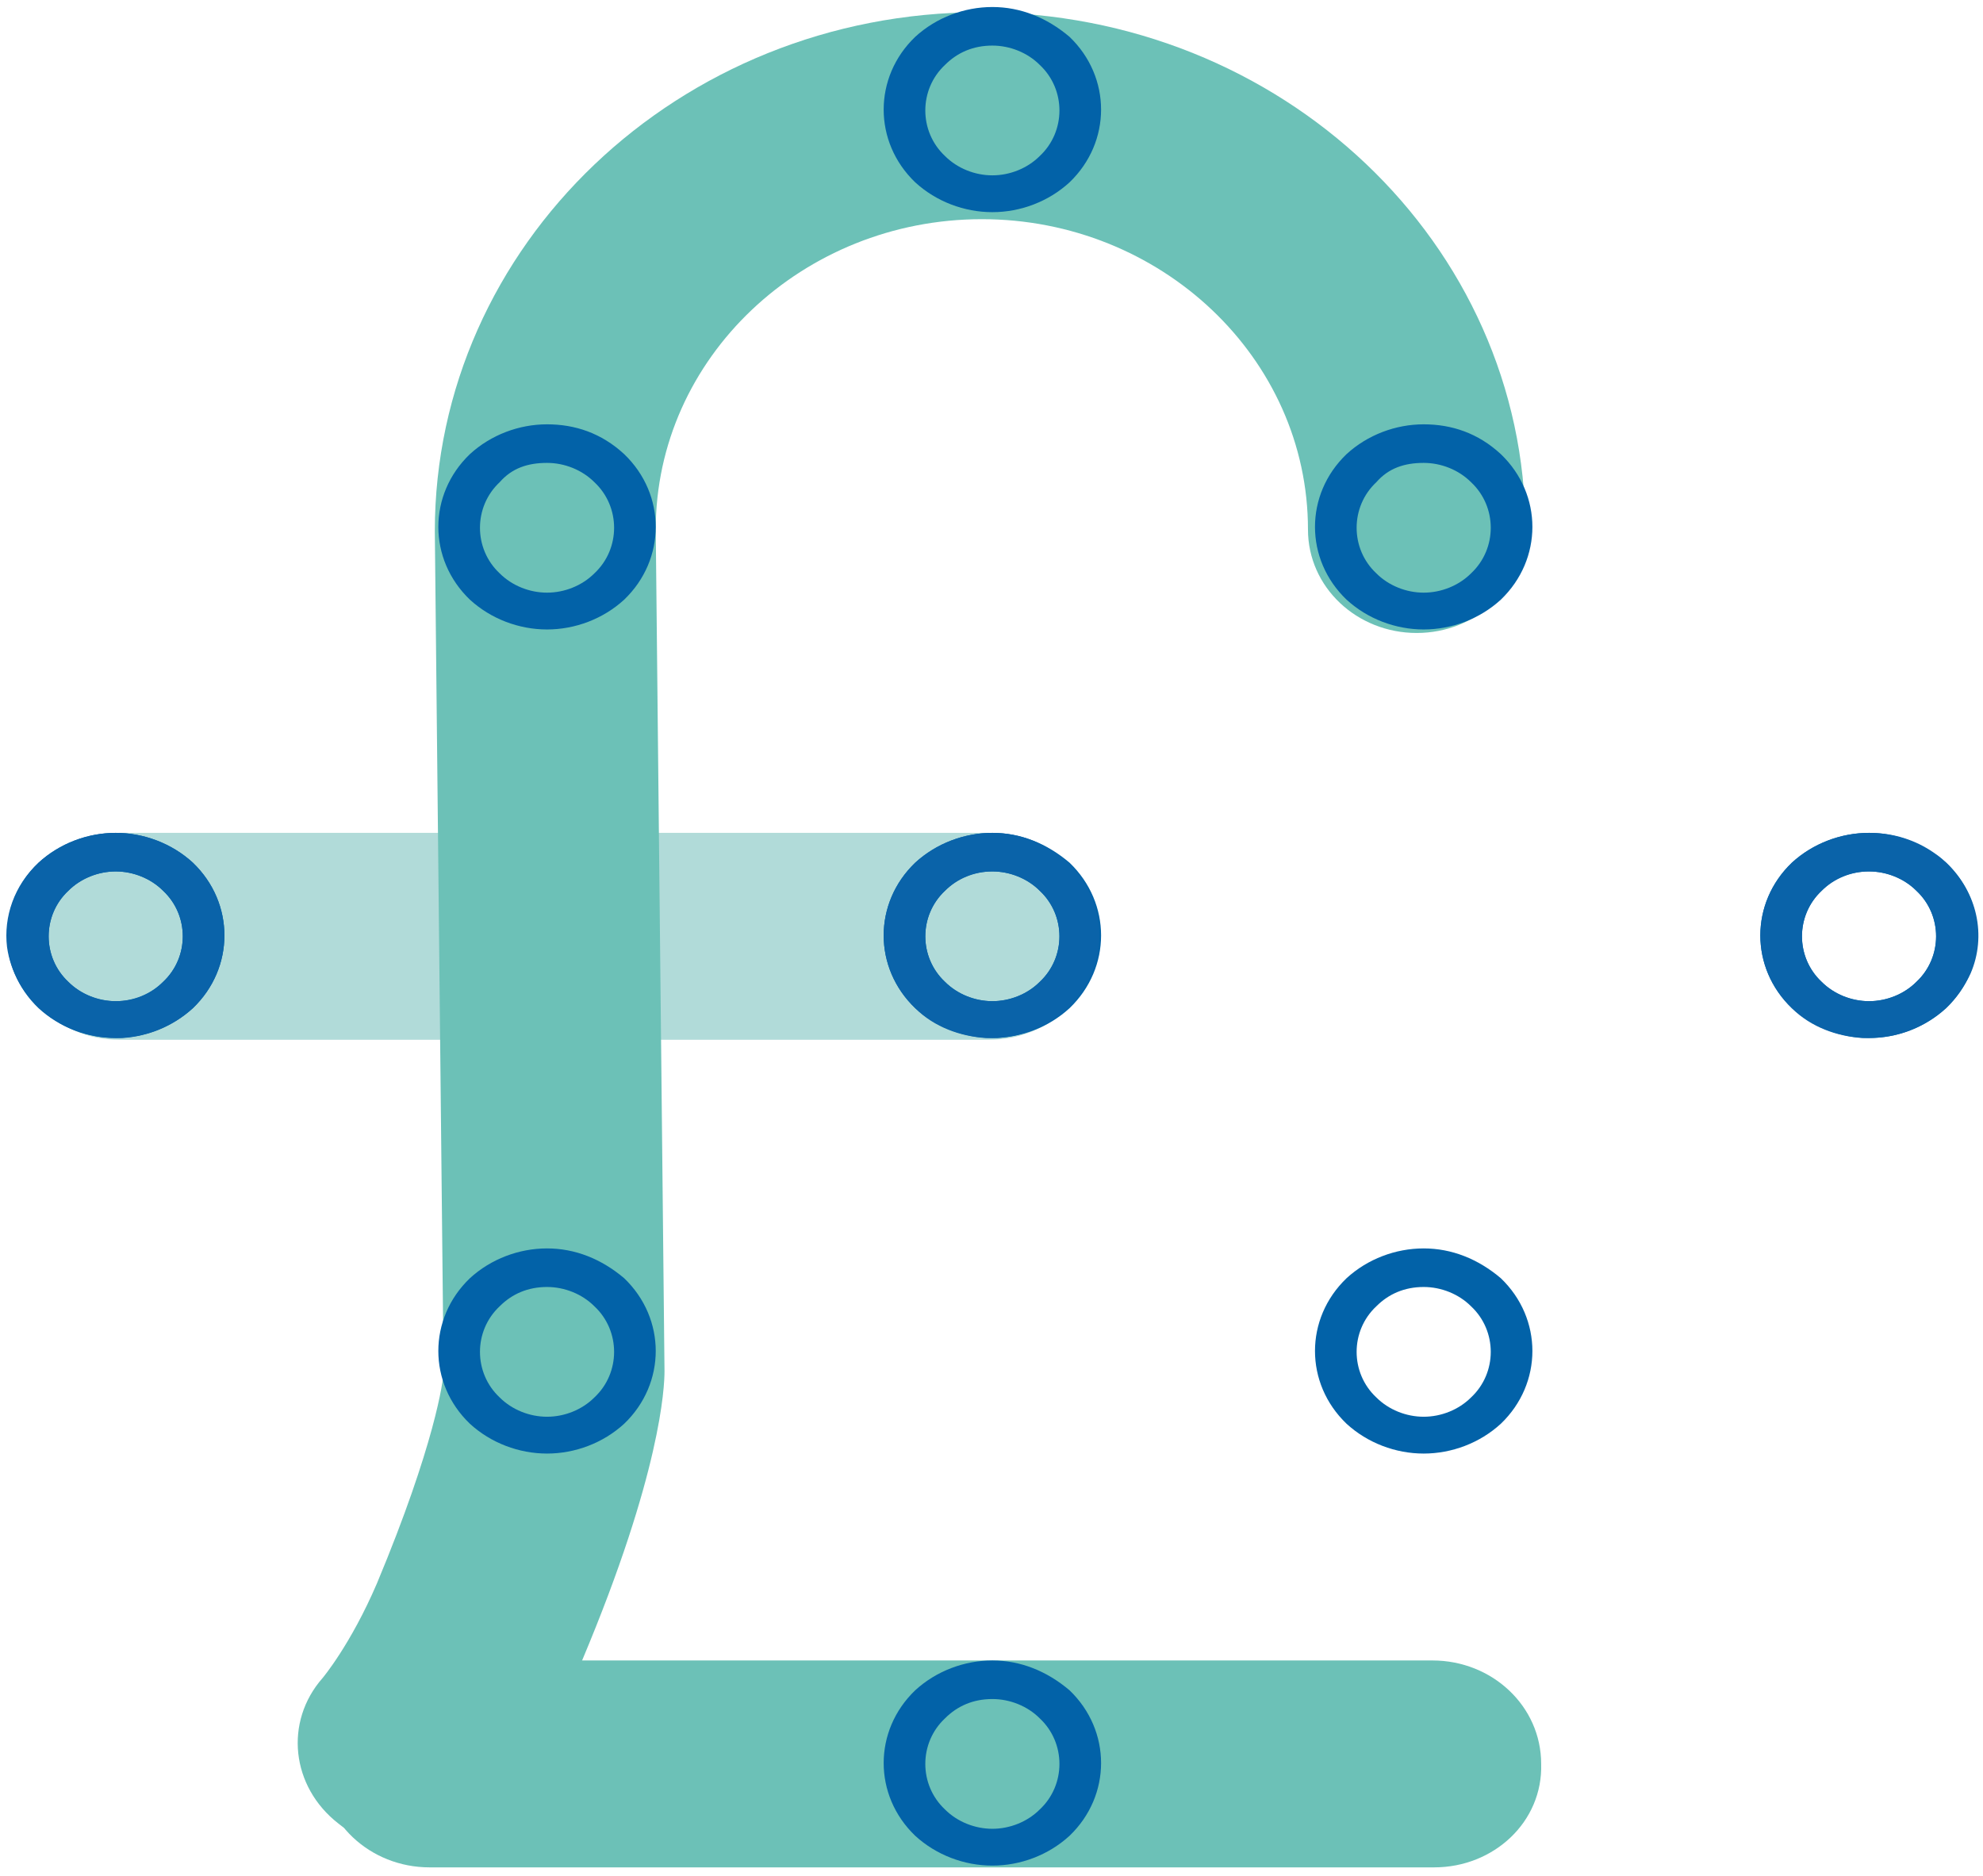
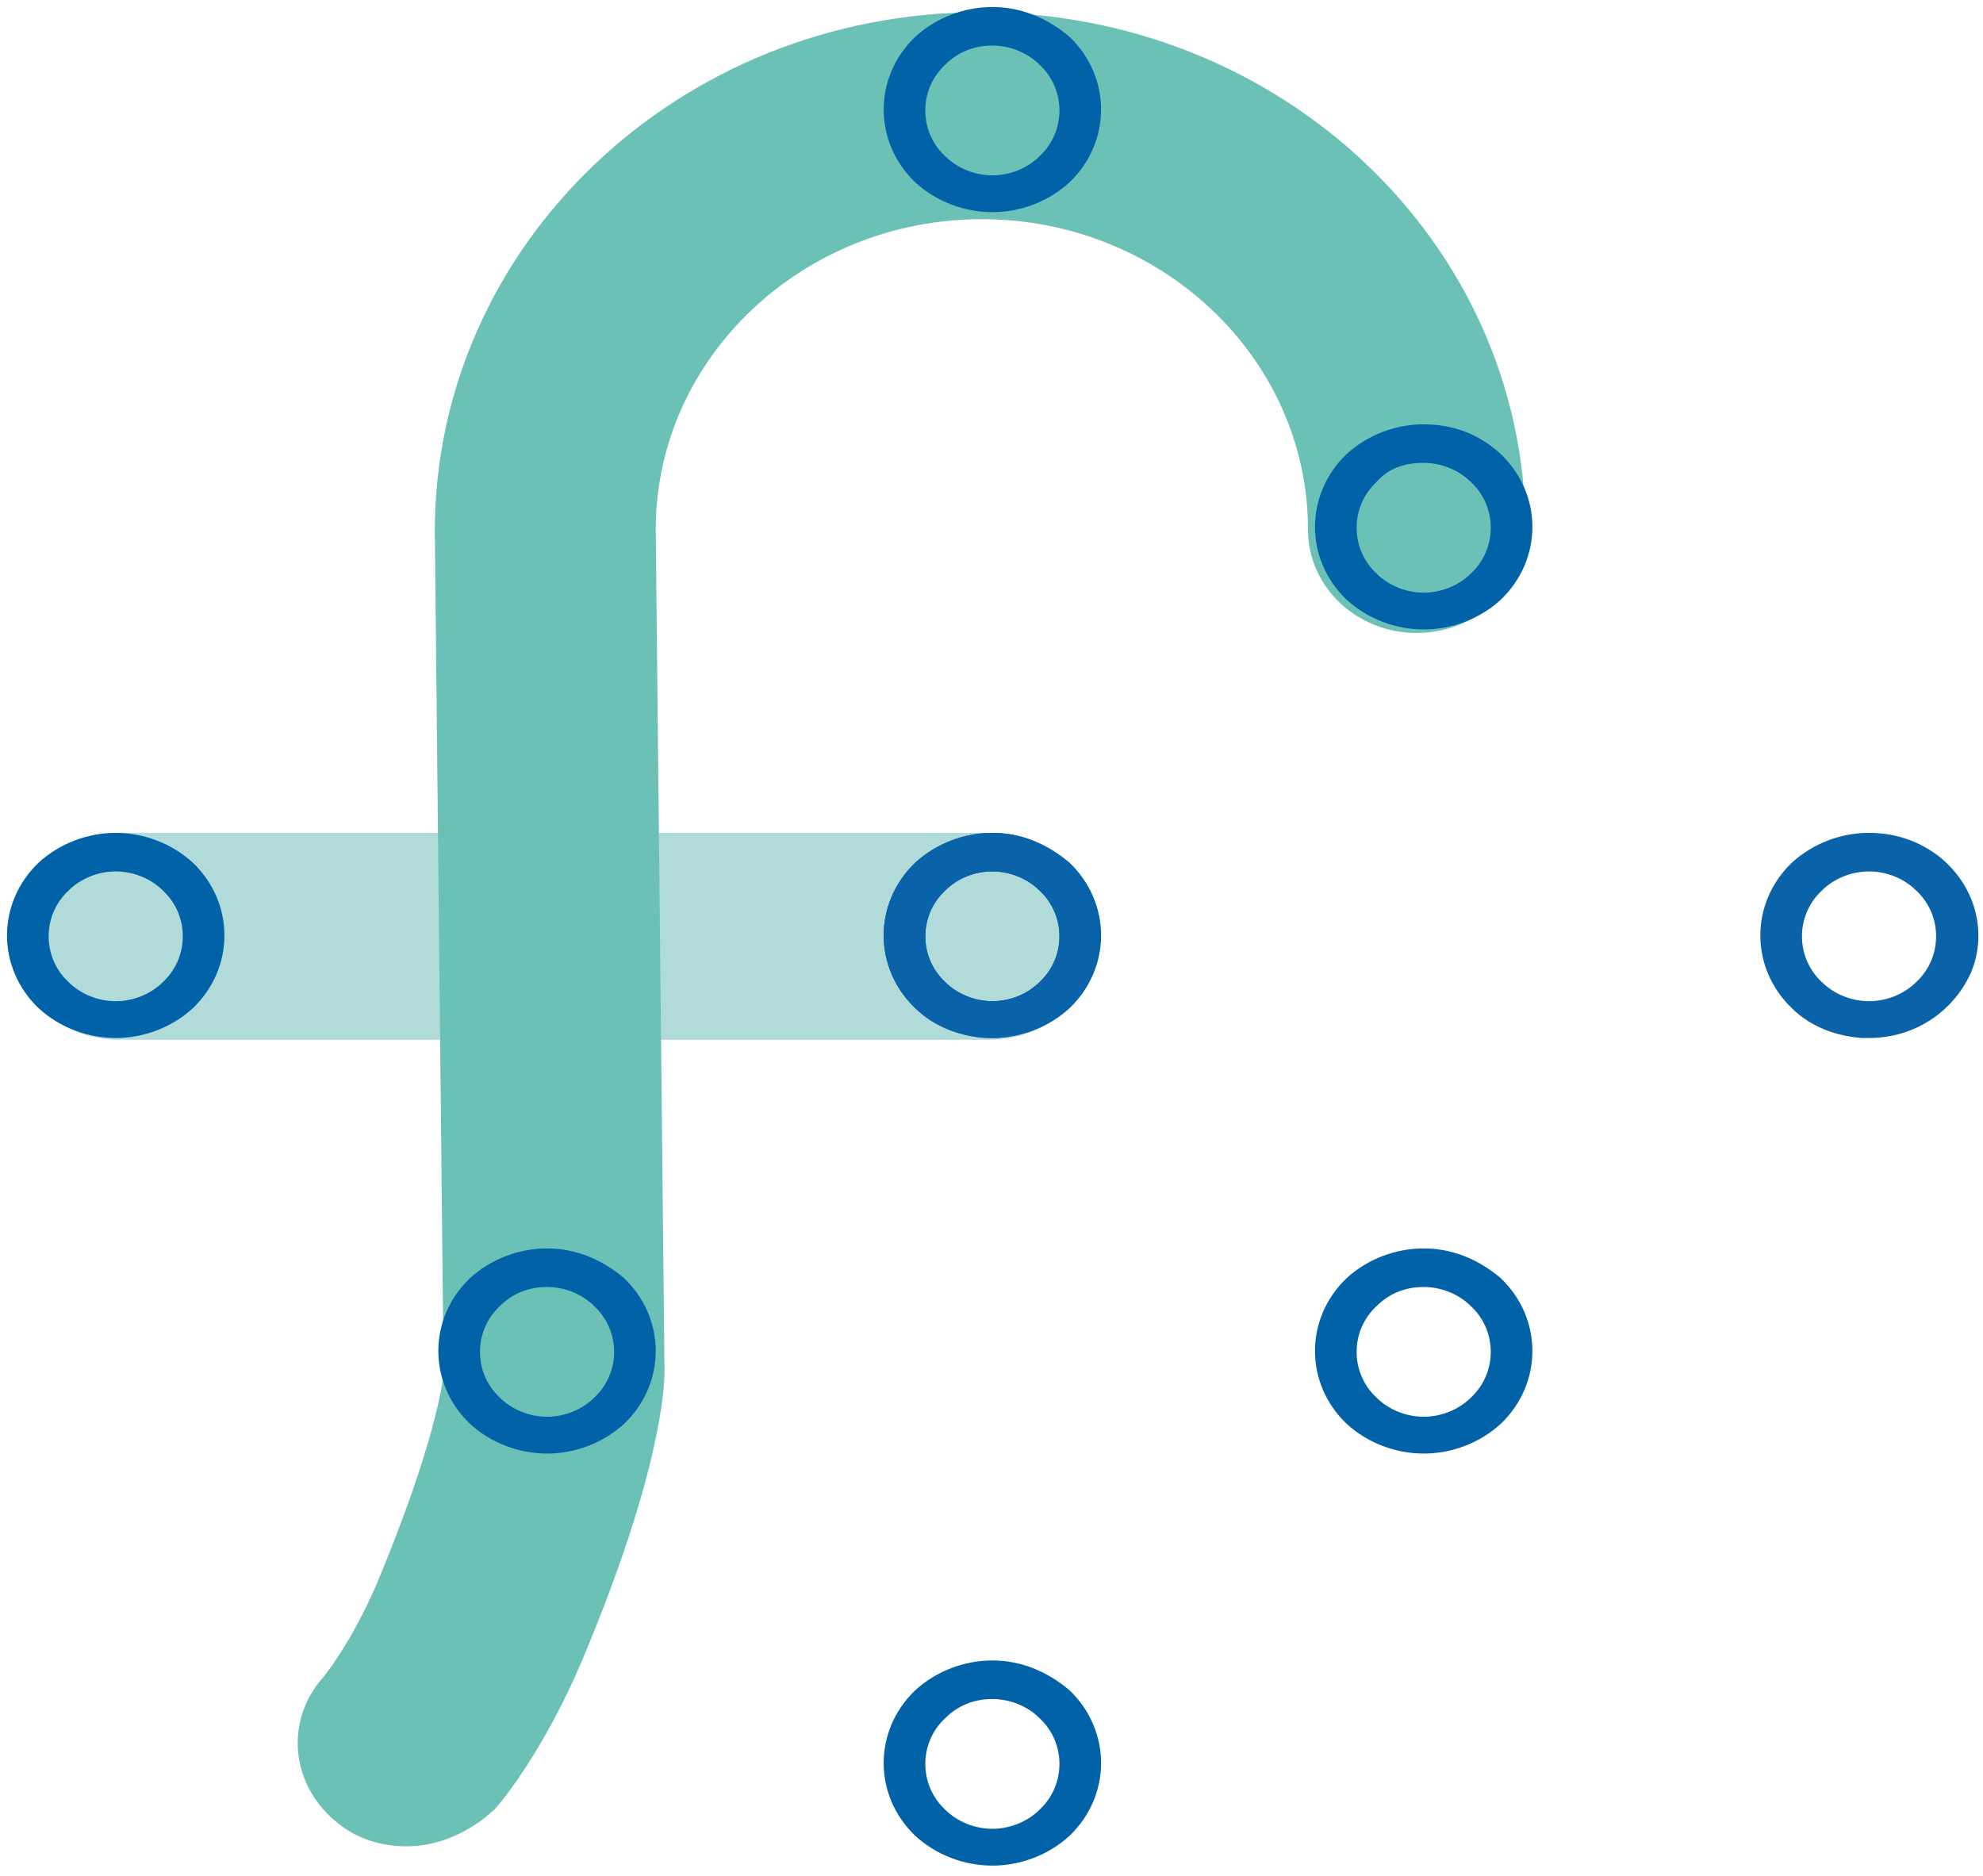
<svg xmlns="http://www.w3.org/2000/svg" version="1.1" id="Layer_1" x="0px" y="0px" viewBox="0 0 113.1 107" style="enable-background:new 0 0 113.1 107;" xml:space="preserve">
  <style type="text/css">
	.st0{fill:#6BC1BD;}
	.st1{fill:#0262A8;}
	.st2{fill:#B1DBD9;}
	.st3{fill:#6CC1B7;}
	.st4{fill:#6BC1BA;}
	.st5{fill:#B2DBD5;}
	.st6{fill:#4F8EB4;}
	.st7{fill:#0A63A9;}
</style>
  <g>
    <path class="st2" d="M56.4,59.3H6.8c-3.4,0-6.2-2.6-6.2-5.9c0-3.3,2.8-5.9,6.2-5.9h49.6c3.4,0,6.2,2.6,6.2,5.9   C62.7,56.6,59.9,59.3,56.4,59.3z" />
-     <path class="st3" d="M81.8,106.5H24.5c-3.4,0-6.2-2.6-6.2-5.9c0-3.3,2.8-5.9,6.2-5.9h57.2c3.4,0,6.2,2.6,6.2,5.9   C88,103.9,85.2,106.5,81.8,106.5z" />
    <path class="st3" d="M23.2,105.3c-1.4,0-2.8-0.4-3.9-1.3c-2.7-2.1-3.1-5.8-0.9-8.3l0,0c0,0,1.6-1.9,3.1-5.4   c3.3-7.9,3.8-11.6,3.8-12.1l-0.5-47.9c0-16.3,13.9-29.6,31.1-29.6s31.1,13.2,31.1,29.5c0,3.3-2.8,5.9-6.2,5.9   c-3.4,0-6.2-2.6-6.2-5.9c0-9.8-8.4-17.7-18.6-17.7s-18.6,7.9-18.6,17.7l0.5,48c0,0.9-0.2,5.8-4.7,16.5c-2.2,5.2-4.7,8.2-5,8.5   C26.8,104.5,25,105.3,23.2,105.3z" />
    <g>
      <path class="st1" d="M56.6,0.4c-1.6,0-3.2,0.6-4.4,1.7c-2.4,2.3-2.4,6,0,8.3c1.2,1.1,2.8,1.7,4.4,1.7c1.6,0,3.2-0.6,4.4-1.7    c2.4-2.3,2.4-6,0-8.3C59.7,1,58.2,0.4,56.6,0.4 M56.6,2.6c1,0,2,0.4,2.7,1.1c1.5,1.4,1.5,3.8,0,5.2c-0.7,0.7-1.7,1.1-2.7,1.1    c-1,0-2-0.4-2.7-1.1c-1.5-1.4-1.5-3.8,0-5.2C54.6,3,55.5,2.6,56.6,2.6" />
      <path class="st1" d="M6.6,47.5c-1.6,0-3.2,0.6-4.4,1.7c-2.4,2.3-2.4,6,0,8.3c1.2,1.1,2.8,1.7,4.4,1.7c1.6,0,3.2-0.6,4.4-1.7    c2.4-2.3,2.4-6,0-8.3C9.8,48.1,8.2,47.5,6.6,47.5 M6.6,49.7c1,0,2,0.4,2.7,1.1c1.5,1.4,1.5,3.8,0,5.2c-0.7,0.7-1.7,1.1-2.7,1.1    c-1,0-2-0.4-2.7-1.1c-1.5-1.4-1.5-3.8,0-5.2C4.6,50.1,5.6,49.7,6.6,49.7" />
-       <path class="st1" d="M31.2,24.2c-1.6,0-3.2,0.6-4.4,1.7c-2.4,2.3-2.4,6,0,8.3c1.2,1.1,2.8,1.7,4.4,1.7c1.6,0,3.2-0.6,4.4-1.7    c2.4-2.3,2.4-6,0-8.3C34.3,24.7,32.8,24.2,31.2,24.2 M31.2,26.4c1,0,2,0.4,2.7,1.1c1.5,1.4,1.5,3.8,0,5.2    c-0.7,0.7-1.7,1.1-2.7,1.1c-1,0-2-0.4-2.7-1.1c-1.5-1.4-1.5-3.8,0-5.2C29.2,26.7,30.1,26.4,31.2,26.4" />
      <path class="st1" d="M31.2,71.2c-1.6,0-3.2,0.6-4.4,1.7c-2.4,2.3-2.4,6,0,8.3c1.2,1.1,2.8,1.7,4.4,1.7c1.6,0,3.2-0.6,4.4-1.7    c2.4-2.3,2.4-6,0-8.3C34.3,71.8,32.8,71.2,31.2,71.2 M31.2,73.4c1,0,2,0.4,2.7,1.1c1.5,1.4,1.5,3.8,0,5.2    c-0.7,0.7-1.7,1.1-2.7,1.1c-1,0-2-0.4-2.7-1.1c-1.5-1.4-1.5-3.8,0-5.2C29.2,73.8,30.1,73.4,31.2,73.4" />
      <path class="st1" d="M56.6,94.7c-1.6,0-3.2,0.6-4.4,1.7c-2.4,2.3-2.4,6,0,8.3c1.2,1.1,2.8,1.7,4.4,1.7c1.6,0,3.2-0.6,4.4-1.7    c2.4-2.3,2.4-6,0-8.3C59.7,95.3,58.2,94.7,56.6,94.7 M56.6,96.9c1,0,2,0.4,2.7,1.1c1.5,1.4,1.5,3.8,0,5.2    c-0.7,0.7-1.7,1.1-2.7,1.1c-1,0-2-0.4-2.7-1.1c-1.5-1.4-1.5-3.8,0-5.2C54.6,97.3,55.5,96.9,56.6,96.9" />
      <path class="st1" d="M56.6,47.5c-1.6,0-3.2,0.6-4.4,1.7c-2.4,2.3-2.4,6,0,8.3c1.2,1.1,2.8,1.7,4.4,1.7c1.6,0,3.2-0.6,4.4-1.7    c2.4-2.3,2.4-6,0-8.3C59.7,48.1,58.2,47.5,56.6,47.5 M56.6,49.7c1,0,2,0.4,2.7,1.1c1.5,1.4,1.5,3.8,0,5.2    c-0.7,0.7-1.7,1.1-2.7,1.1c-1,0-2-0.4-2.7-1.1c-1.5-1.4-1.5-3.8,0-5.2C54.6,50.1,55.5,49.7,56.6,49.7" />
      <path class="st1" d="M81.2,24.2c-1.6,0-3.2,0.6-4.4,1.7c-2.4,2.3-2.4,6,0,8.3c1.2,1.1,2.8,1.7,4.4,1.7c1.6,0,3.2-0.6,4.4-1.7    c2.4-2.3,2.4-6,0-8.3C84.3,24.7,82.8,24.2,81.2,24.2 M81.2,26.4c1,0,2,0.4,2.7,1.1c1.5,1.4,1.5,3.8,0,5.2    c-0.7,0.7-1.7,1.1-2.7,1.1c-1,0-2-0.4-2.7-1.1c-1.5-1.4-1.5-3.8,0-5.2C79.2,26.7,80.1,26.4,81.2,26.4" />
      <path class="st1" d="M81.2,71.2c-1.6,0-3.2,0.6-4.4,1.7c-2.4,2.3-2.4,6,0,8.3c1.2,1.1,2.8,1.7,4.4,1.7c1.6,0,3.2-0.6,4.4-1.7    c2.4-2.3,2.4-6,0-8.3C84.3,71.8,82.8,71.2,81.2,71.2 M81.2,73.4c1,0,2,0.4,2.7,1.1c1.5,1.4,1.5,3.8,0,5.2    c-0.7,0.7-1.7,1.1-2.7,1.1c-1,0-2-0.4-2.7-1.1c-1.5-1.4-1.5-3.8,0-5.2C79.2,73.8,80.1,73.4,81.2,73.4" />
-       <path class="st1" d="M106.6,47.5c-1.6,0-3.2,0.6-4.4,1.7c-2.4,2.3-2.4,6,0,8.3c1.2,1.1,2.8,1.7,4.4,1.7c1.6,0,3.2-0.6,4.4-1.7    c2.4-2.3,2.4-6,0-8.3C109.7,48.1,108.2,47.5,106.6,47.5 M106.6,49.7c1,0,2,0.4,2.7,1.1c1.5,1.4,1.5,3.8,0,5.2    c-0.7,0.7-1.7,1.1-2.7,1.1c-1,0-2-0.4-2.7-1.1c-1.5-1.4-1.5-3.8,0-5.2C104.6,50.1,105.5,49.7,106.6,49.7" />
-       <path class="st7" d="M6.6,47.5c-1.6,0-3.2,0.6-4.4,1.7c-1.4,1.3-2,3.1-1.8,4.8c0.4,2.9,3,5.2,6.2,5.2H7c1.5-0.1,2.9-0.7,4-1.7    c2.4-2.3,2.4-6,0-8.3C9.8,48.1,8.2,47.5,6.6,47.5 M6.6,57.1c-1,0-2-0.4-2.7-1.1c-1.5-1.4-1.5-3.8,0-5.2c0.7-0.7,1.7-1.1,2.7-1.1    c1,0,2,0.4,2.7,1.1c1.5,1.4,1.5,3.8,0,5.2C8.6,56.7,7.7,57.1,6.6,57.1" />
      <path class="st7" d="M56.6,47.5c-1.6,0-3.2,0.6-4.4,1.7c-2.4,2.3-2.4,6,0,8.3c1.1,1.1,2.6,1.6,4,1.7h0.7c1.5-0.1,2.9-0.7,4-1.7    c2.4-2.3,2.4-6,0-8.3C59.7,48.1,58.2,47.5,56.6,47.5 M56.6,57.1c-1,0-2-0.4-2.7-1.1c-1.5-1.4-1.5-3.8,0-5.2    c0.7-0.7,1.7-1.1,2.7-1.1c1,0,2,0.4,2.7,1.1c1.5,1.4,1.5,3.8,0,5.2C58.6,56.7,57.6,57.1,56.6,57.1" />
      <path class="st7" d="M106.6,47.5c-1.6,0-3.2,0.6-4.4,1.7c-2.4,2.3-2.4,6,0,8.3c1.1,1.1,2.6,1.6,4,1.7h0.4c2.6,0,4.8-1.5,5.8-3.7    c0.9-2.1,0.4-4.6-1.4-6.3c-0.3-0.3-0.6-0.5-0.9-0.7C109,47.8,107.8,47.5,106.6,47.5 M106.6,57.1c-1,0-2-0.4-2.7-1.1    c-1.5-1.4-1.5-3.8,0-5.2c0.7-0.7,1.7-1.1,2.7-1.1c1,0,2,0.4,2.7,1.1c1.5,1.4,1.5,3.8,0,5.2C108.6,56.7,107.6,57.1,106.6,57.1" />
    </g>
  </g>
</svg>